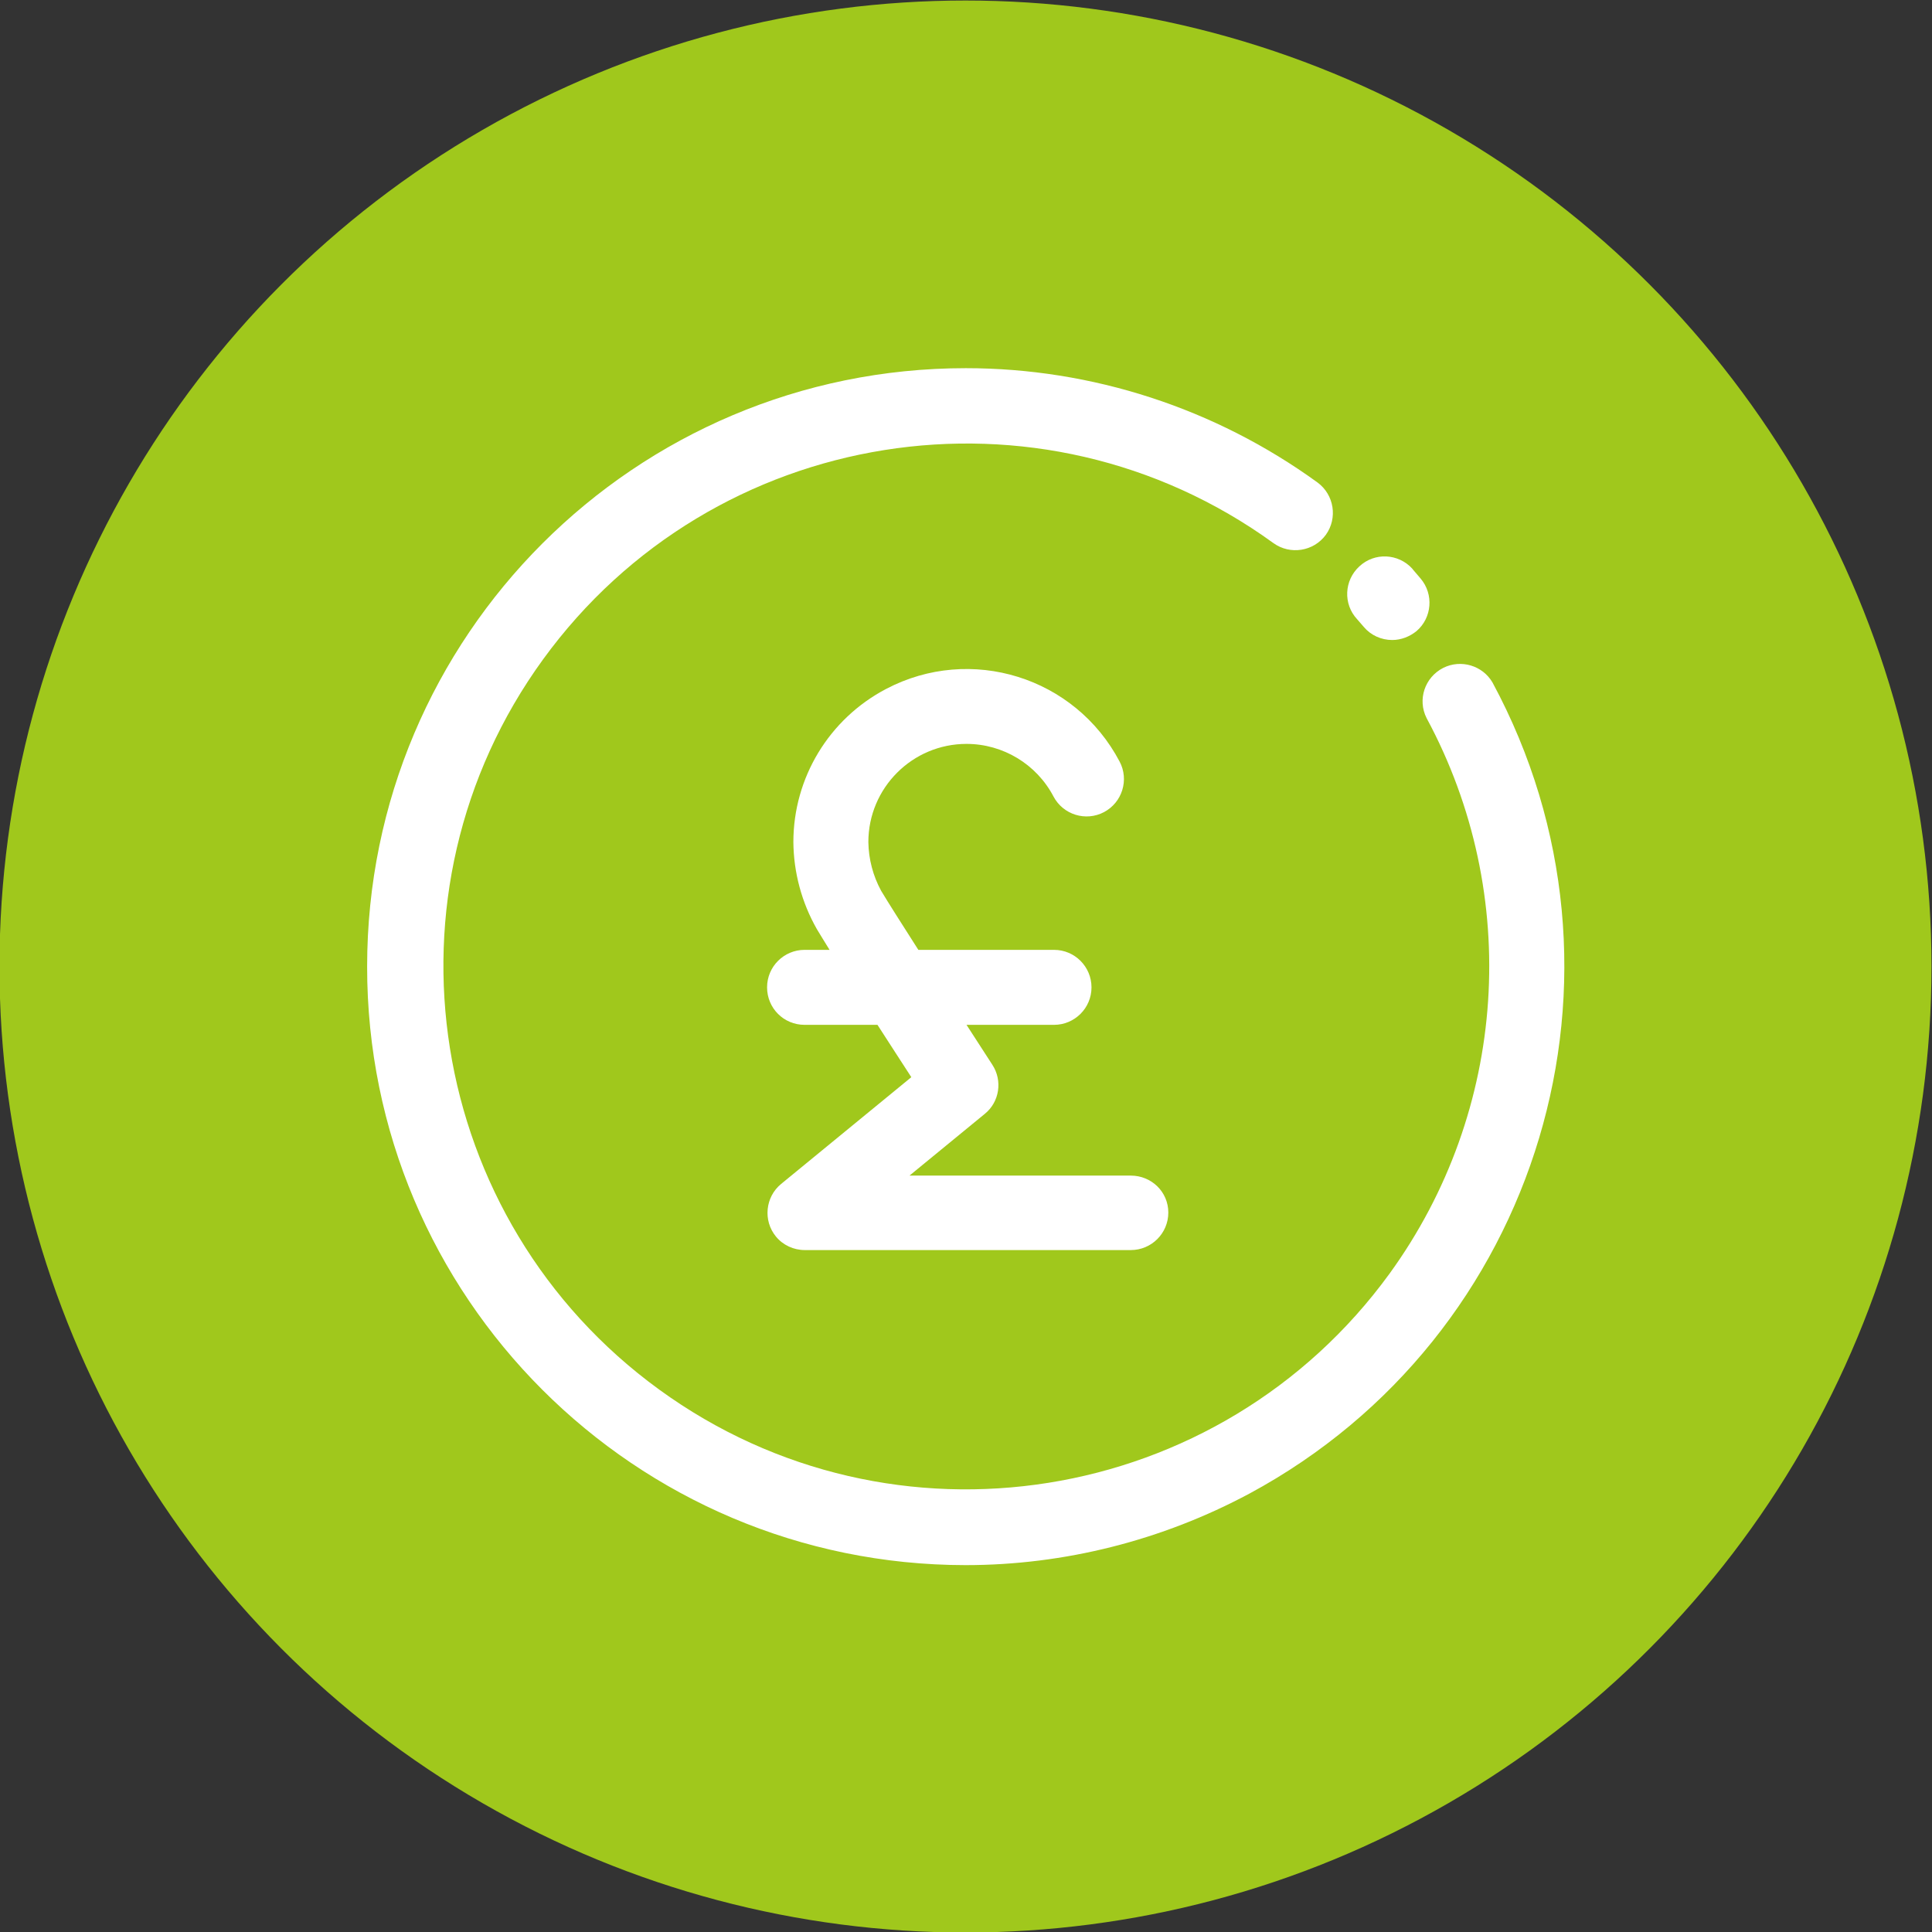
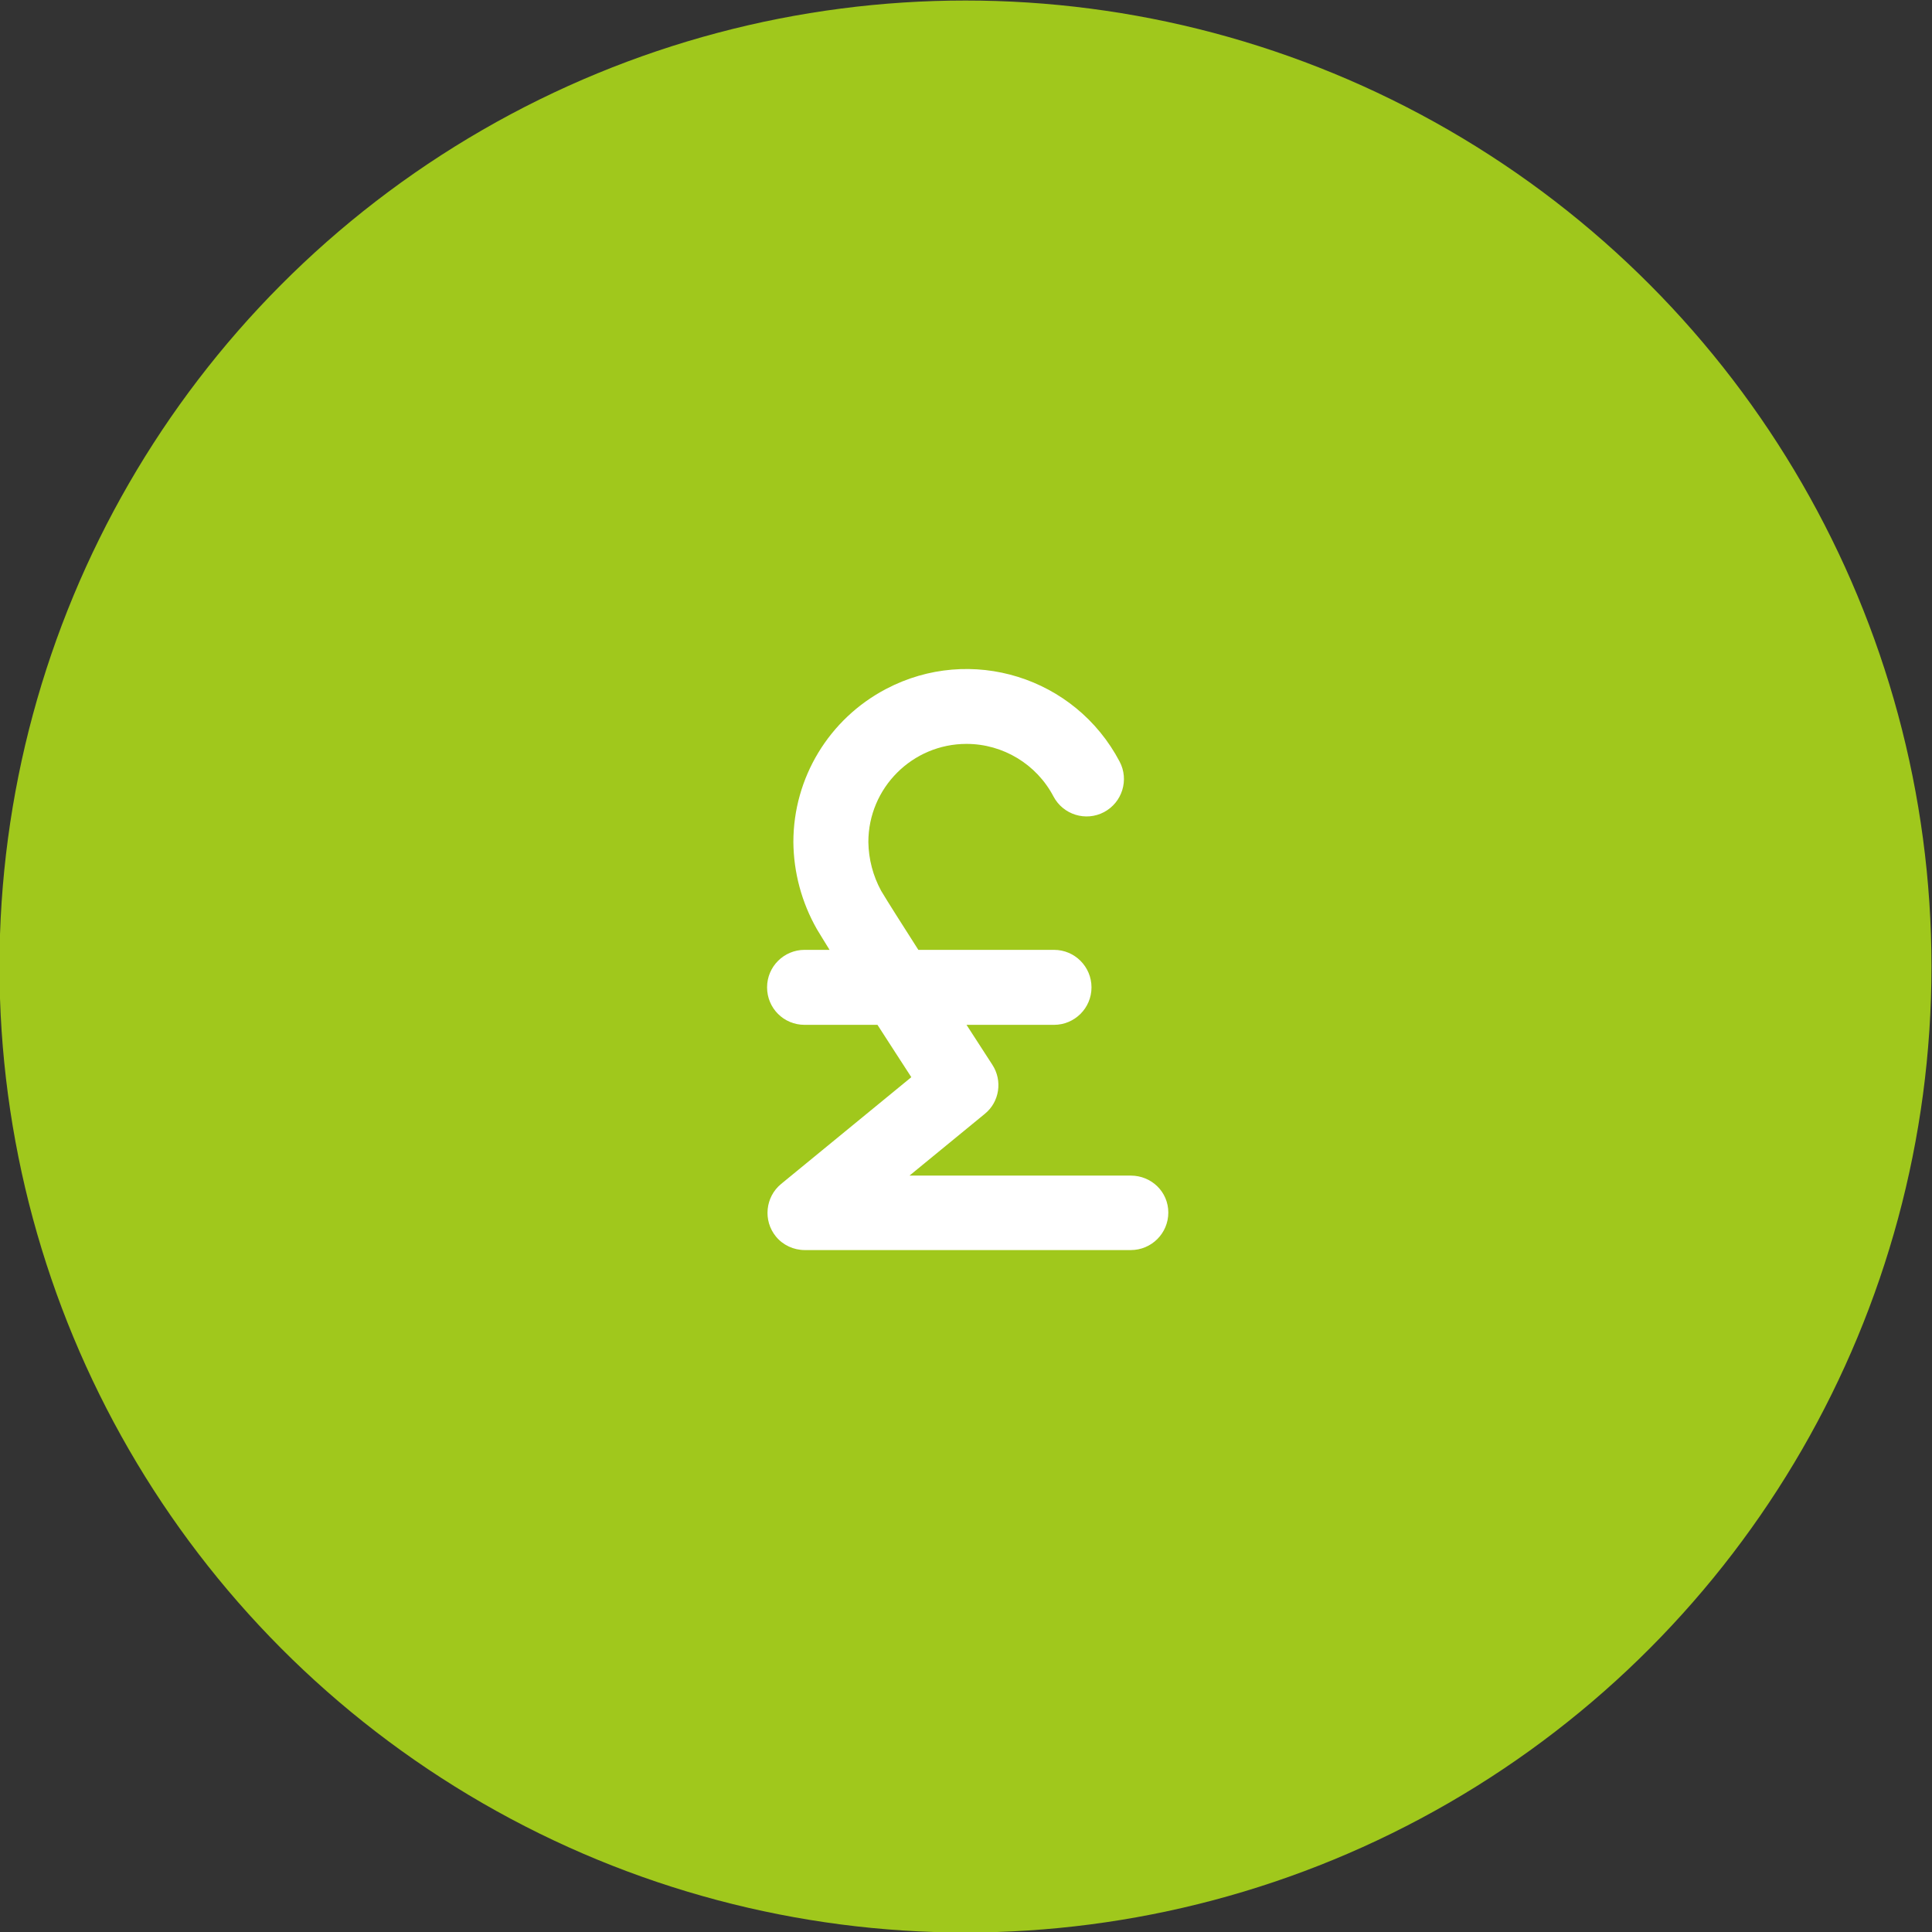
<svg xmlns="http://www.w3.org/2000/svg" id="Layer_1" x="0px" y="0px" viewBox="0 0 742 742" style="enable-background:new 0 0 742 742;" xml:space="preserve">
  <rect x="0" y="0" width="742" height="742" fill="#333333" stroke="none" />
  <style type="text/css">	.st0{fill:#A0C81C;}	.st1{fill:#FFFFFF;}</style>
  <g id="Layer_1_00000176020371250014926730000015217631776751973287_">
    <circle class="st0" cx="370.8" cy="371.2" r="371" />
  </g>
  <g>
    <path class="st1" d="M434.3,451.5h-85l28.9-23.7c5.7-4.6,6.9-12.8,2.9-18.9c-0.1-0.2-4.2-6.5-9.9-15.3h33.6  c7.9,0,14.4-6.4,14.4-14.4c0-7.9-6.4-14.4-14.4-14.4h-52.1c-6.2-9.7-11.8-18.5-14.3-22.7c-3.1-5.7-4.8-12.1-4.9-18.7  c0-20.8,16.9-37.7,37.7-37.7c14,0,26.9,7.8,33.4,20.2c3.7,7,12.4,9.7,19.4,6c7-3.7,9.7-12.4,6-19.4c-17.1-32.5-57.2-45-89.7-27.9  c-21.9,11.5-35.6,34.1-35.6,58.8c0.1,11.7,3.2,23.2,9,33.4c1.1,1.9,2.9,4.7,4.9,8h-9.6c-7.9,0-14.4,6.4-14.4,14.4  s6.4,14.4,14.4,14.4H337c4.8,7.4,9.4,14.6,13,20.1L300,454.7c-6.1,5-7,14.1-2,20.2c2.7,3.3,6.8,5.2,11.1,5.2h125.2  c7.9,0,14.4-6.4,14.4-14.4S442.2,451.5,434.3,451.5z" />
-     <path class="st1" d="M370.8,601.1C243.8,601,140.9,498.1,141,371.2c0-126.9,102.9-229.8,229.9-229.8c48.5,0,95.8,15.4,135.1,43.9  c6.4,4.7,7.8,13.7,3.2,20.1c-4.7,6.4-13.7,7.8-20.1,3.2c-89.8-65.1-215.3-45.1-280.5,44.6s-45.1,215.3,44.6,280.5  s215.3,45.1,280.5-44.6c45.3-62.5,50.8-145.4,14.2-213.3c-3.6-7.1-0.7-15.7,6.4-19.3c6.8-3.4,15.1-0.9,18.9,5.6  c60.3,111.8,18.5,251.2-93.3,311.5C446.3,591.6,408.8,601.1,370.8,601.1L370.8,601.1z" />
-     <path class="st1" d="M534.7,245.8c-4.2,0-8.2-1.8-10.9-5l-2.6-3c-5.4-5.8-5-14.9,0.9-20.3c5.8-5.4,14.9-5,20.3,0.9  c0.1,0.1,0.2,0.3,0.3,0.4l2.9,3.4c5.1,6,4.4,15.1-1.6,20.2C541.4,244.5,538.1,245.8,534.7,245.8L534.7,245.8z" />
  </g>
</svg>